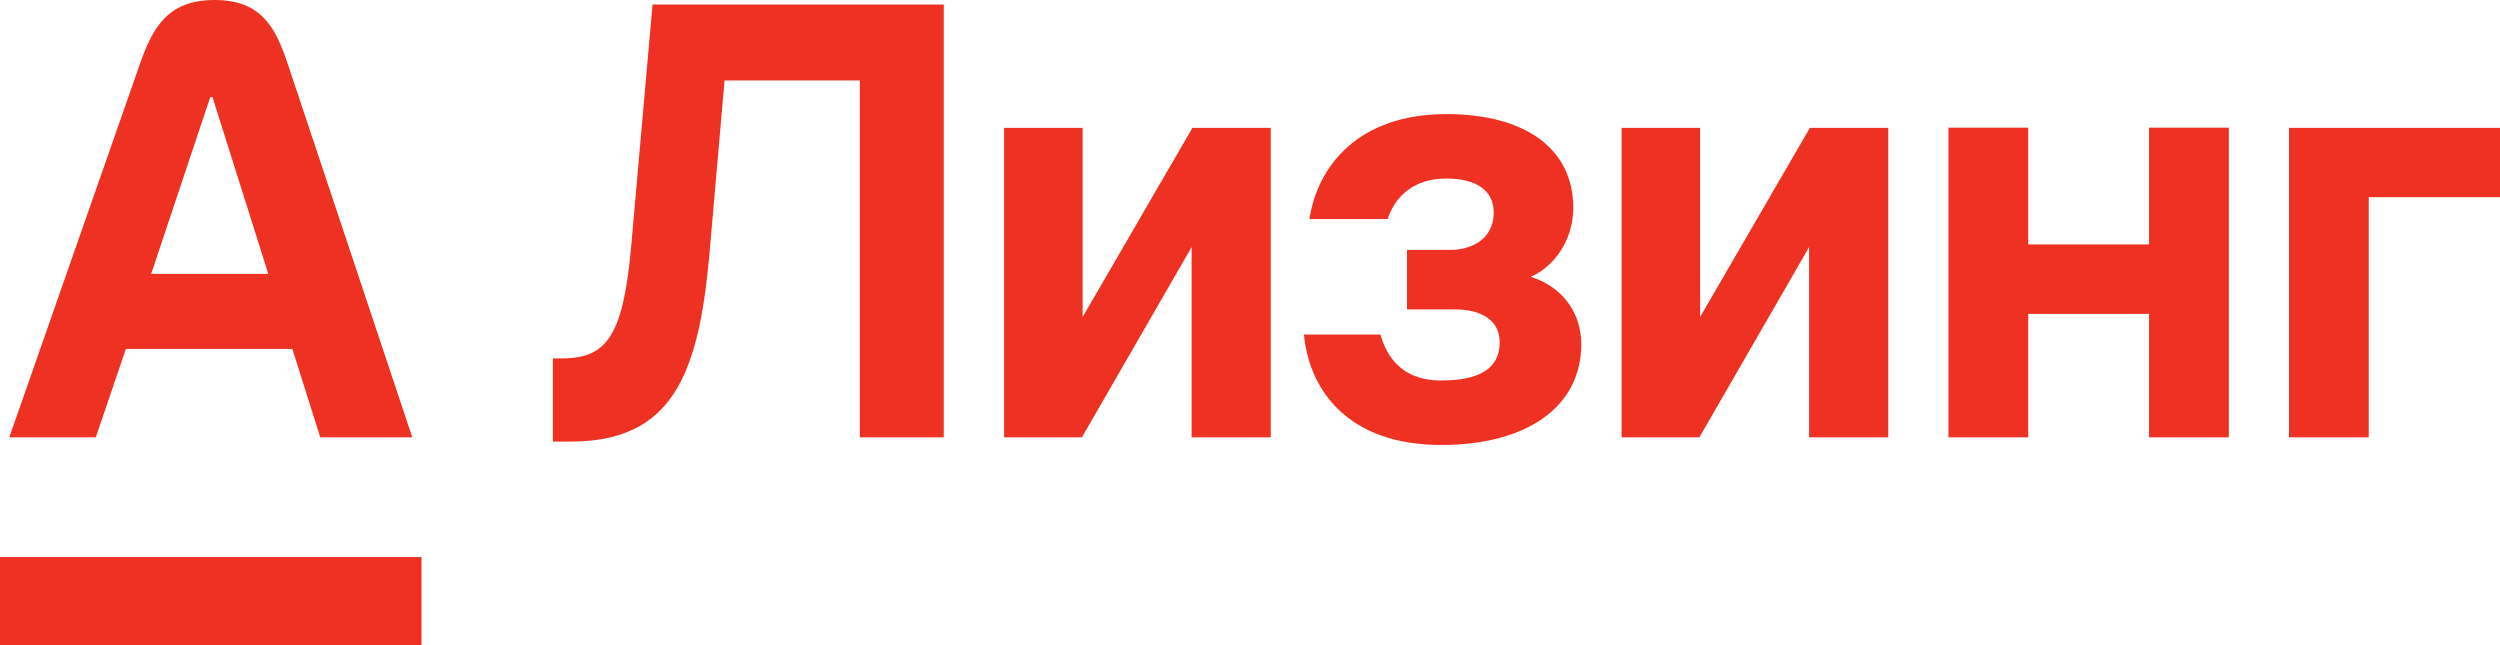
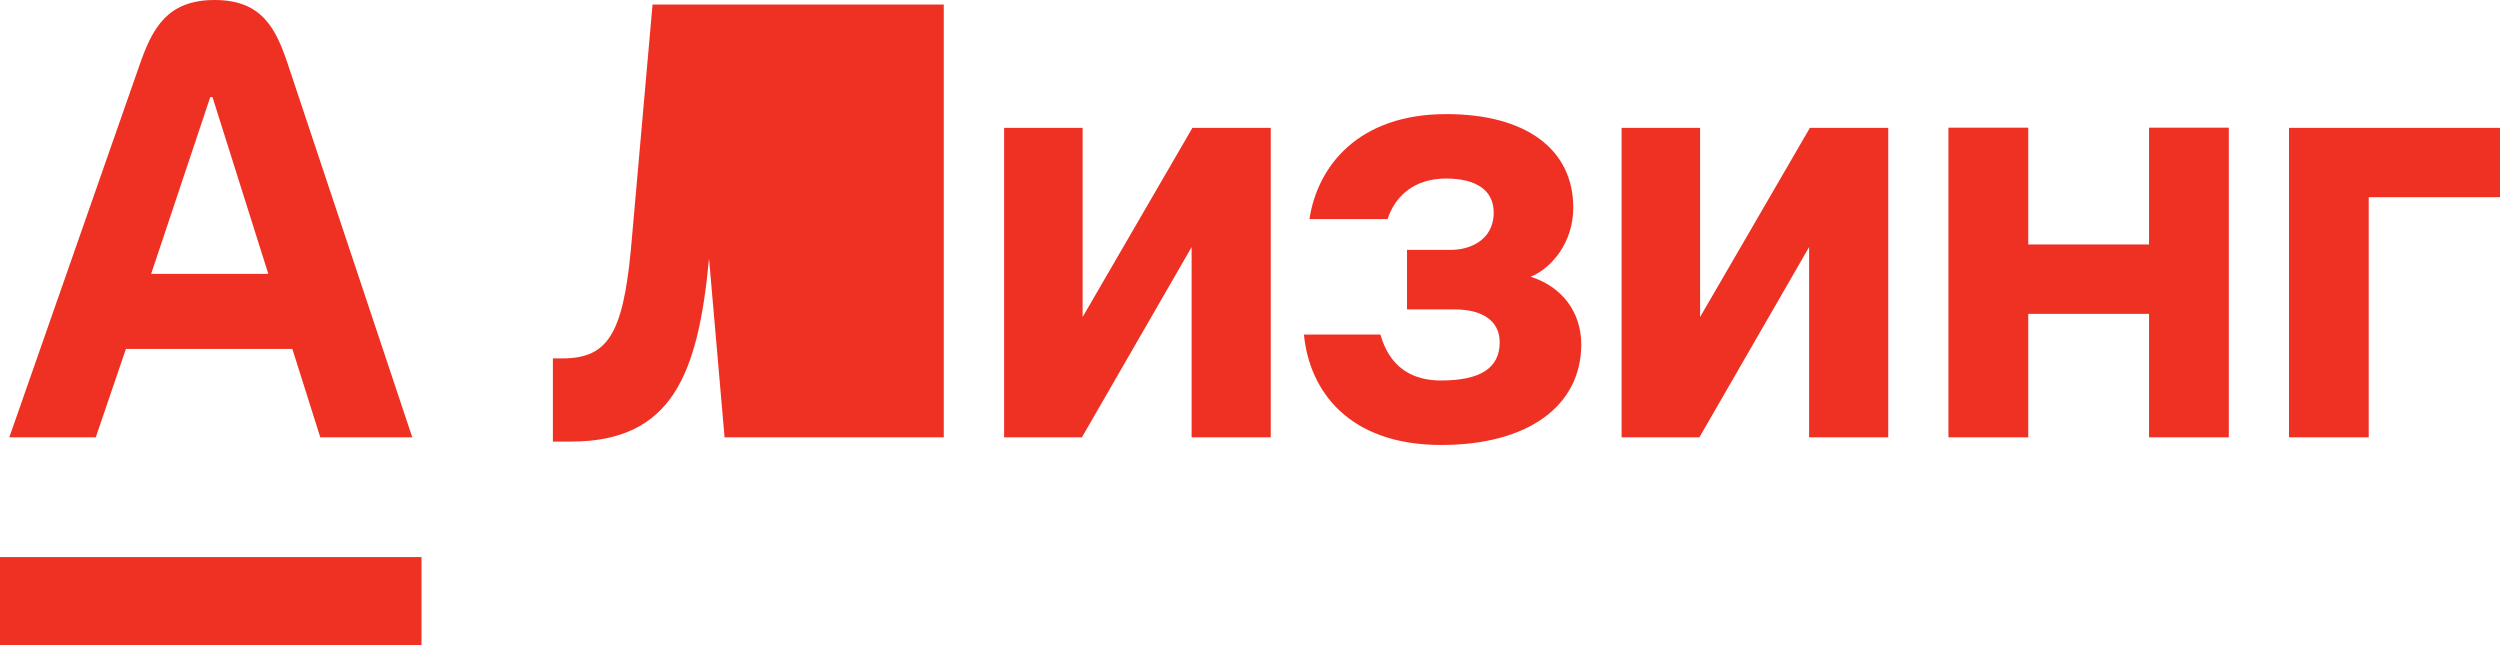
<svg xmlns="http://www.w3.org/2000/svg" viewBox="0 0 155 40" fill="none">
-   <path fill-rule="evenodd" clip-rule="evenodd" d="M17.853 4.001C17.108 1.766 16.251 0 13.306 0C10.362 0 9.448 1.757 8.663 4.001L0.576 27.116H5.937L7.806 21.635H18.126L19.858 27.116H25.562L17.853 4.001ZM9.372 16.979L13.037 6.017H13.173L16.635 16.979H9.372ZM34.867 22.22C37.654 22.22 38.602 20.74 39.107 15.563L40.458 0.28H58.514V27.116H53.31V4.988H44.923L43.96 16.032C43.284 23.219 41.667 27.378 35.391 27.378H34.279V22.22H34.867ZM141.918 27.116V7.929H155V12.226H146.861V27.116H141.918ZM73.929 7.929L67.123 19.653V7.929H62.255V27.116H67.077L73.88 15.32V27.116H78.787V7.929H73.929ZM105.406 19.653L112.212 7.929H117.071V27.116H112.164V15.32L105.361 27.116H100.539V7.929H105.406V19.653ZM0 34.54H26.134V40H0V34.54ZM133.24 15.158H125.752V7.914H120.803V27.116H125.752V19.458H133.24V27.116H138.186V7.914H133.24V15.158ZM97.543 12.878C97.543 15.049 96.183 16.635 94.902 17.159C96.864 17.777 98.028 19.364 98.04 21.334C98.04 25.192 94.711 27.588 89.356 27.588C83.6 27.588 81.177 24.217 80.844 20.74H85.584C85.845 21.611 86.545 23.59 89.346 23.59C91.794 23.59 92.981 22.814 92.981 21.218C92.981 19.918 91.948 19.184 90.185 19.184H87.235V15.49H90.001C91.037 15.49 92.609 14.948 92.609 13.179C92.609 11.818 91.558 11.069 89.652 11.069C87.659 11.069 86.481 12.183 86.033 13.581H81.186C81.686 10.298 84.215 7.074 89.668 7.074C94.602 7.074 97.543 9.245 97.543 12.878Z" fill="#EF3124" />
+   <path fill-rule="evenodd" clip-rule="evenodd" d="M17.853 4.001C17.108 1.766 16.251 0 13.306 0C10.362 0 9.448 1.757 8.663 4.001L0.576 27.116H5.937L7.806 21.635H18.126L19.858 27.116H25.562L17.853 4.001ZM9.372 16.979L13.037 6.017H13.173L16.635 16.979H9.372ZM34.867 22.22C37.654 22.22 38.602 20.74 39.107 15.563L40.458 0.28H58.514V27.116H53.31H44.923L43.96 16.032C43.284 23.219 41.667 27.378 35.391 27.378H34.279V22.22H34.867ZM141.918 27.116V7.929H155V12.226H146.861V27.116H141.918ZM73.929 7.929L67.123 19.653V7.929H62.255V27.116H67.077L73.88 15.32V27.116H78.787V7.929H73.929ZM105.406 19.653L112.212 7.929H117.071V27.116H112.164V15.32L105.361 27.116H100.539V7.929H105.406V19.653ZM0 34.54H26.134V40H0V34.54ZM133.24 15.158H125.752V7.914H120.803V27.116H125.752V19.458H133.24V27.116H138.186V7.914H133.24V15.158ZM97.543 12.878C97.543 15.049 96.183 16.635 94.902 17.159C96.864 17.777 98.028 19.364 98.04 21.334C98.04 25.192 94.711 27.588 89.356 27.588C83.6 27.588 81.177 24.217 80.844 20.74H85.584C85.845 21.611 86.545 23.59 89.346 23.59C91.794 23.59 92.981 22.814 92.981 21.218C92.981 19.918 91.948 19.184 90.185 19.184H87.235V15.49H90.001C91.037 15.49 92.609 14.948 92.609 13.179C92.609 11.818 91.558 11.069 89.652 11.069C87.659 11.069 86.481 12.183 86.033 13.581H81.186C81.686 10.298 84.215 7.074 89.668 7.074C94.602 7.074 97.543 9.245 97.543 12.878Z" fill="#EF3124" />
</svg>